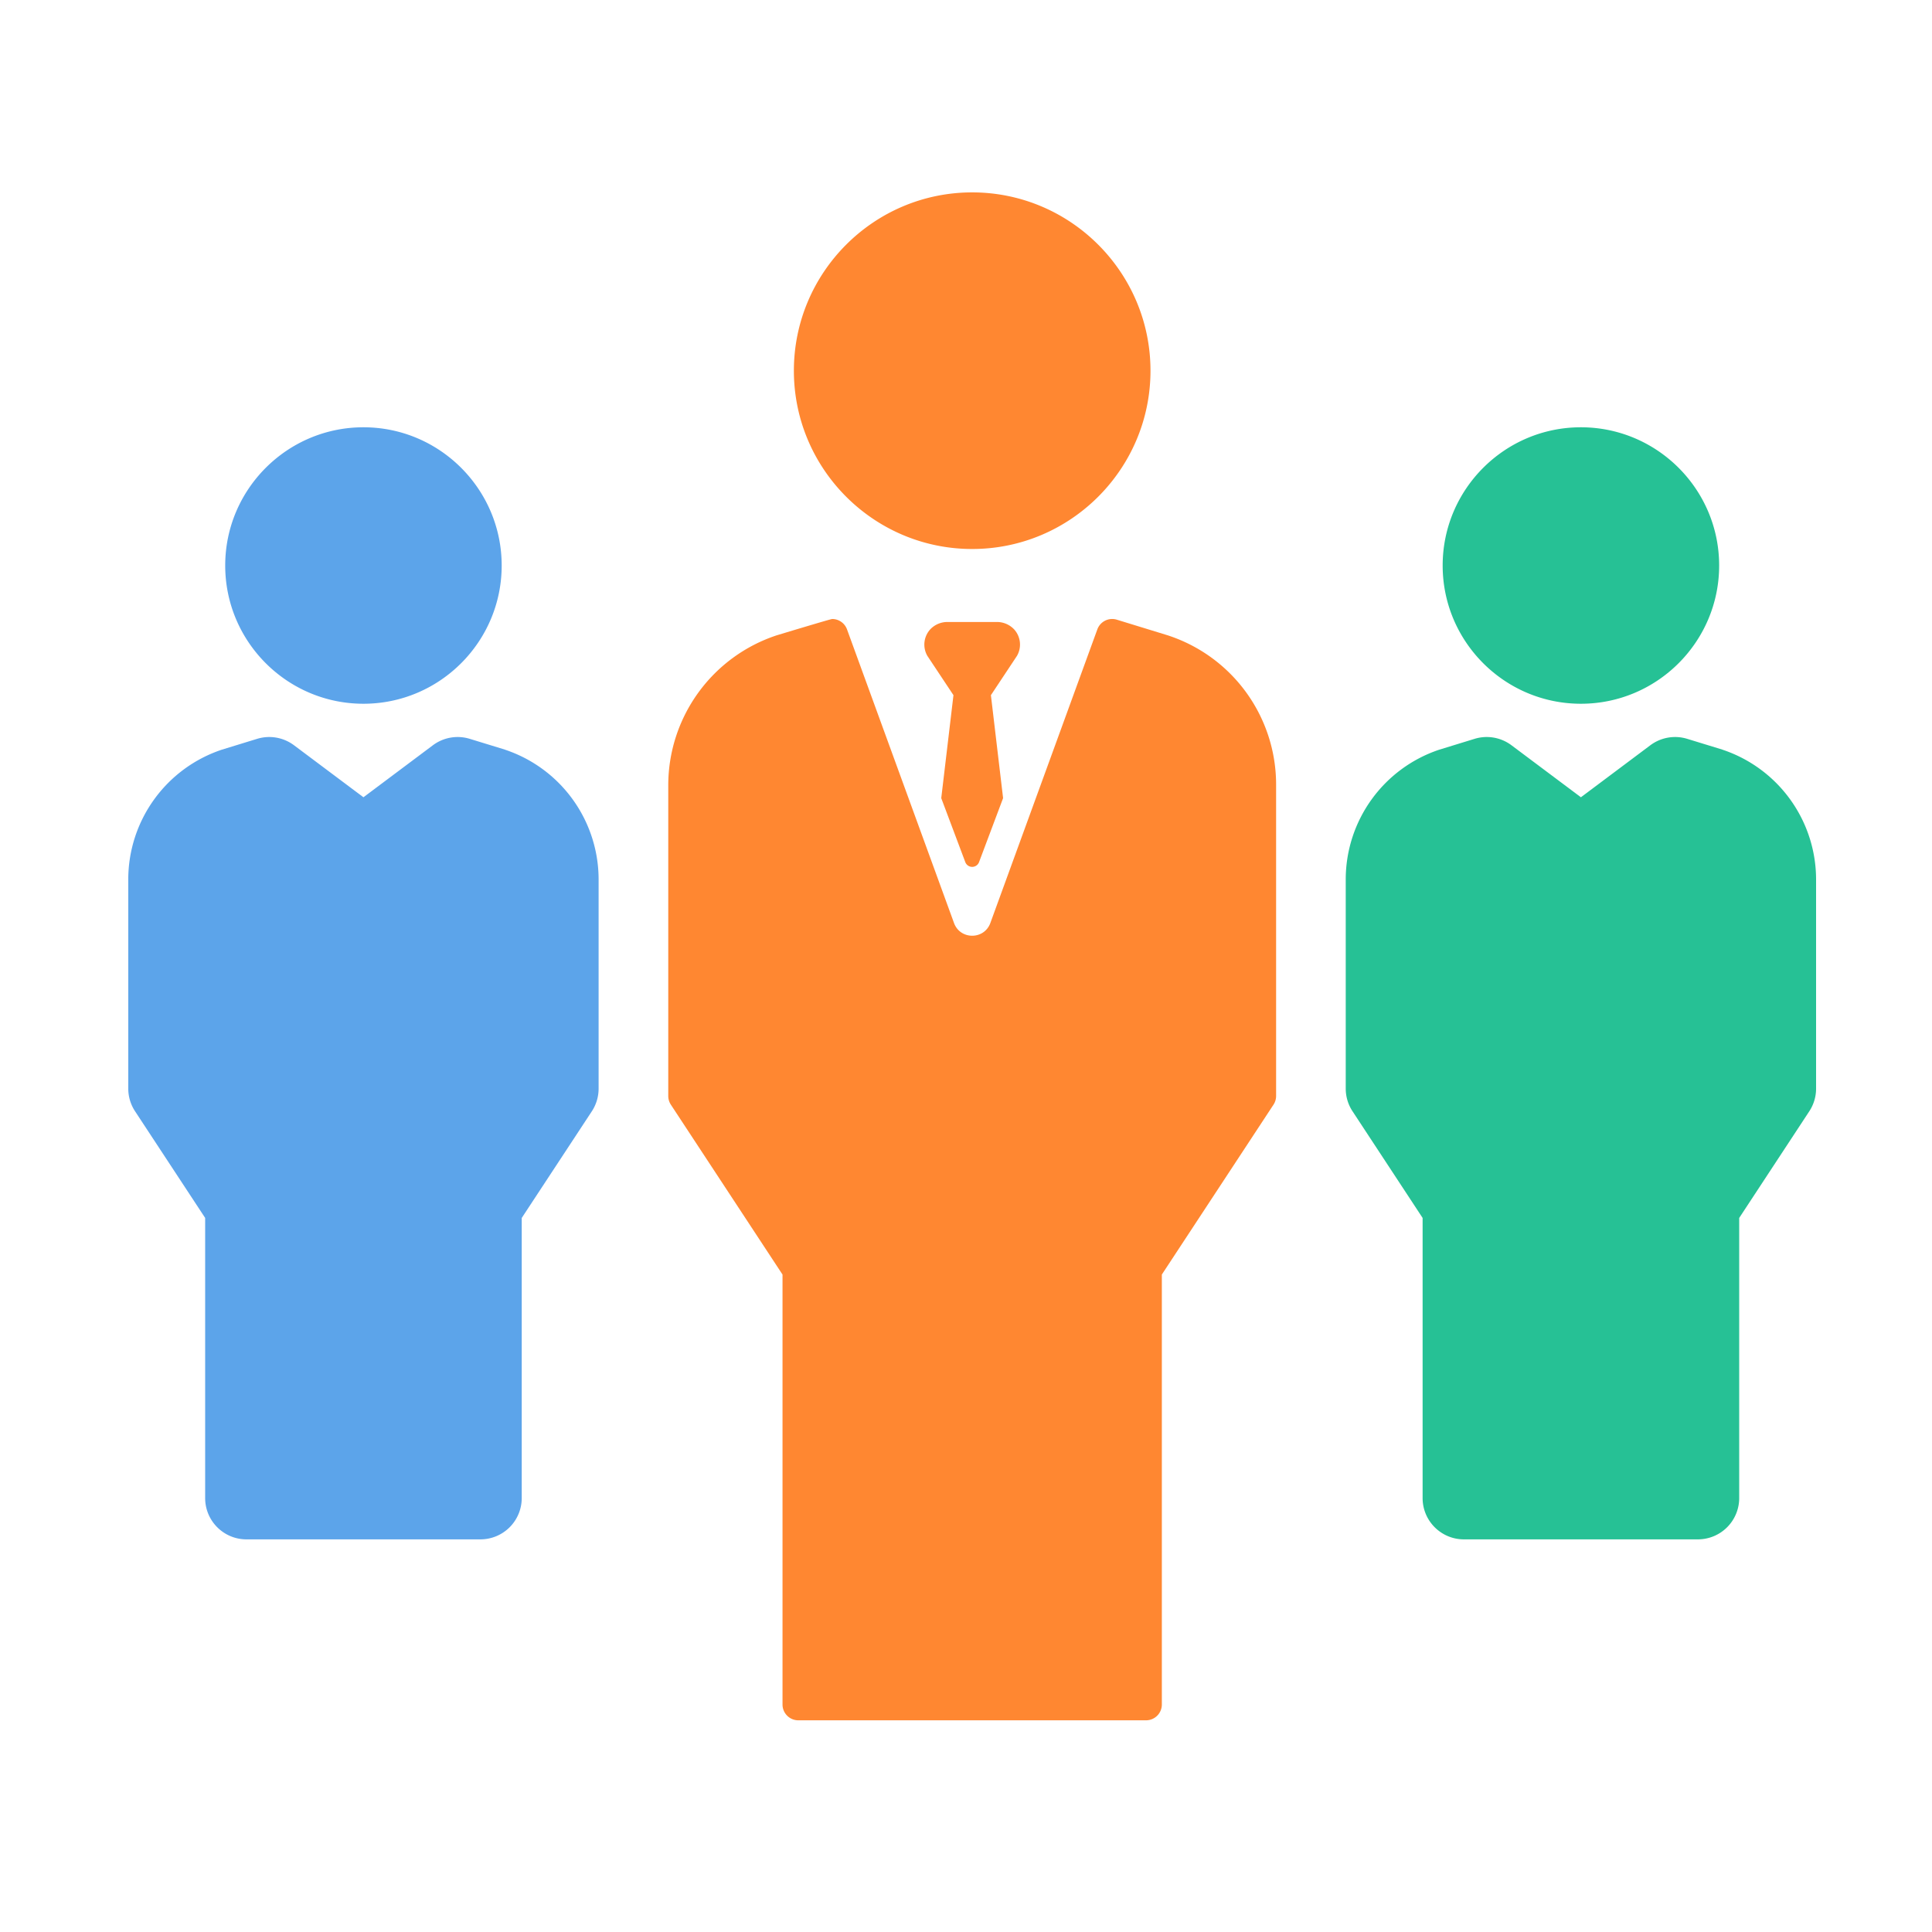
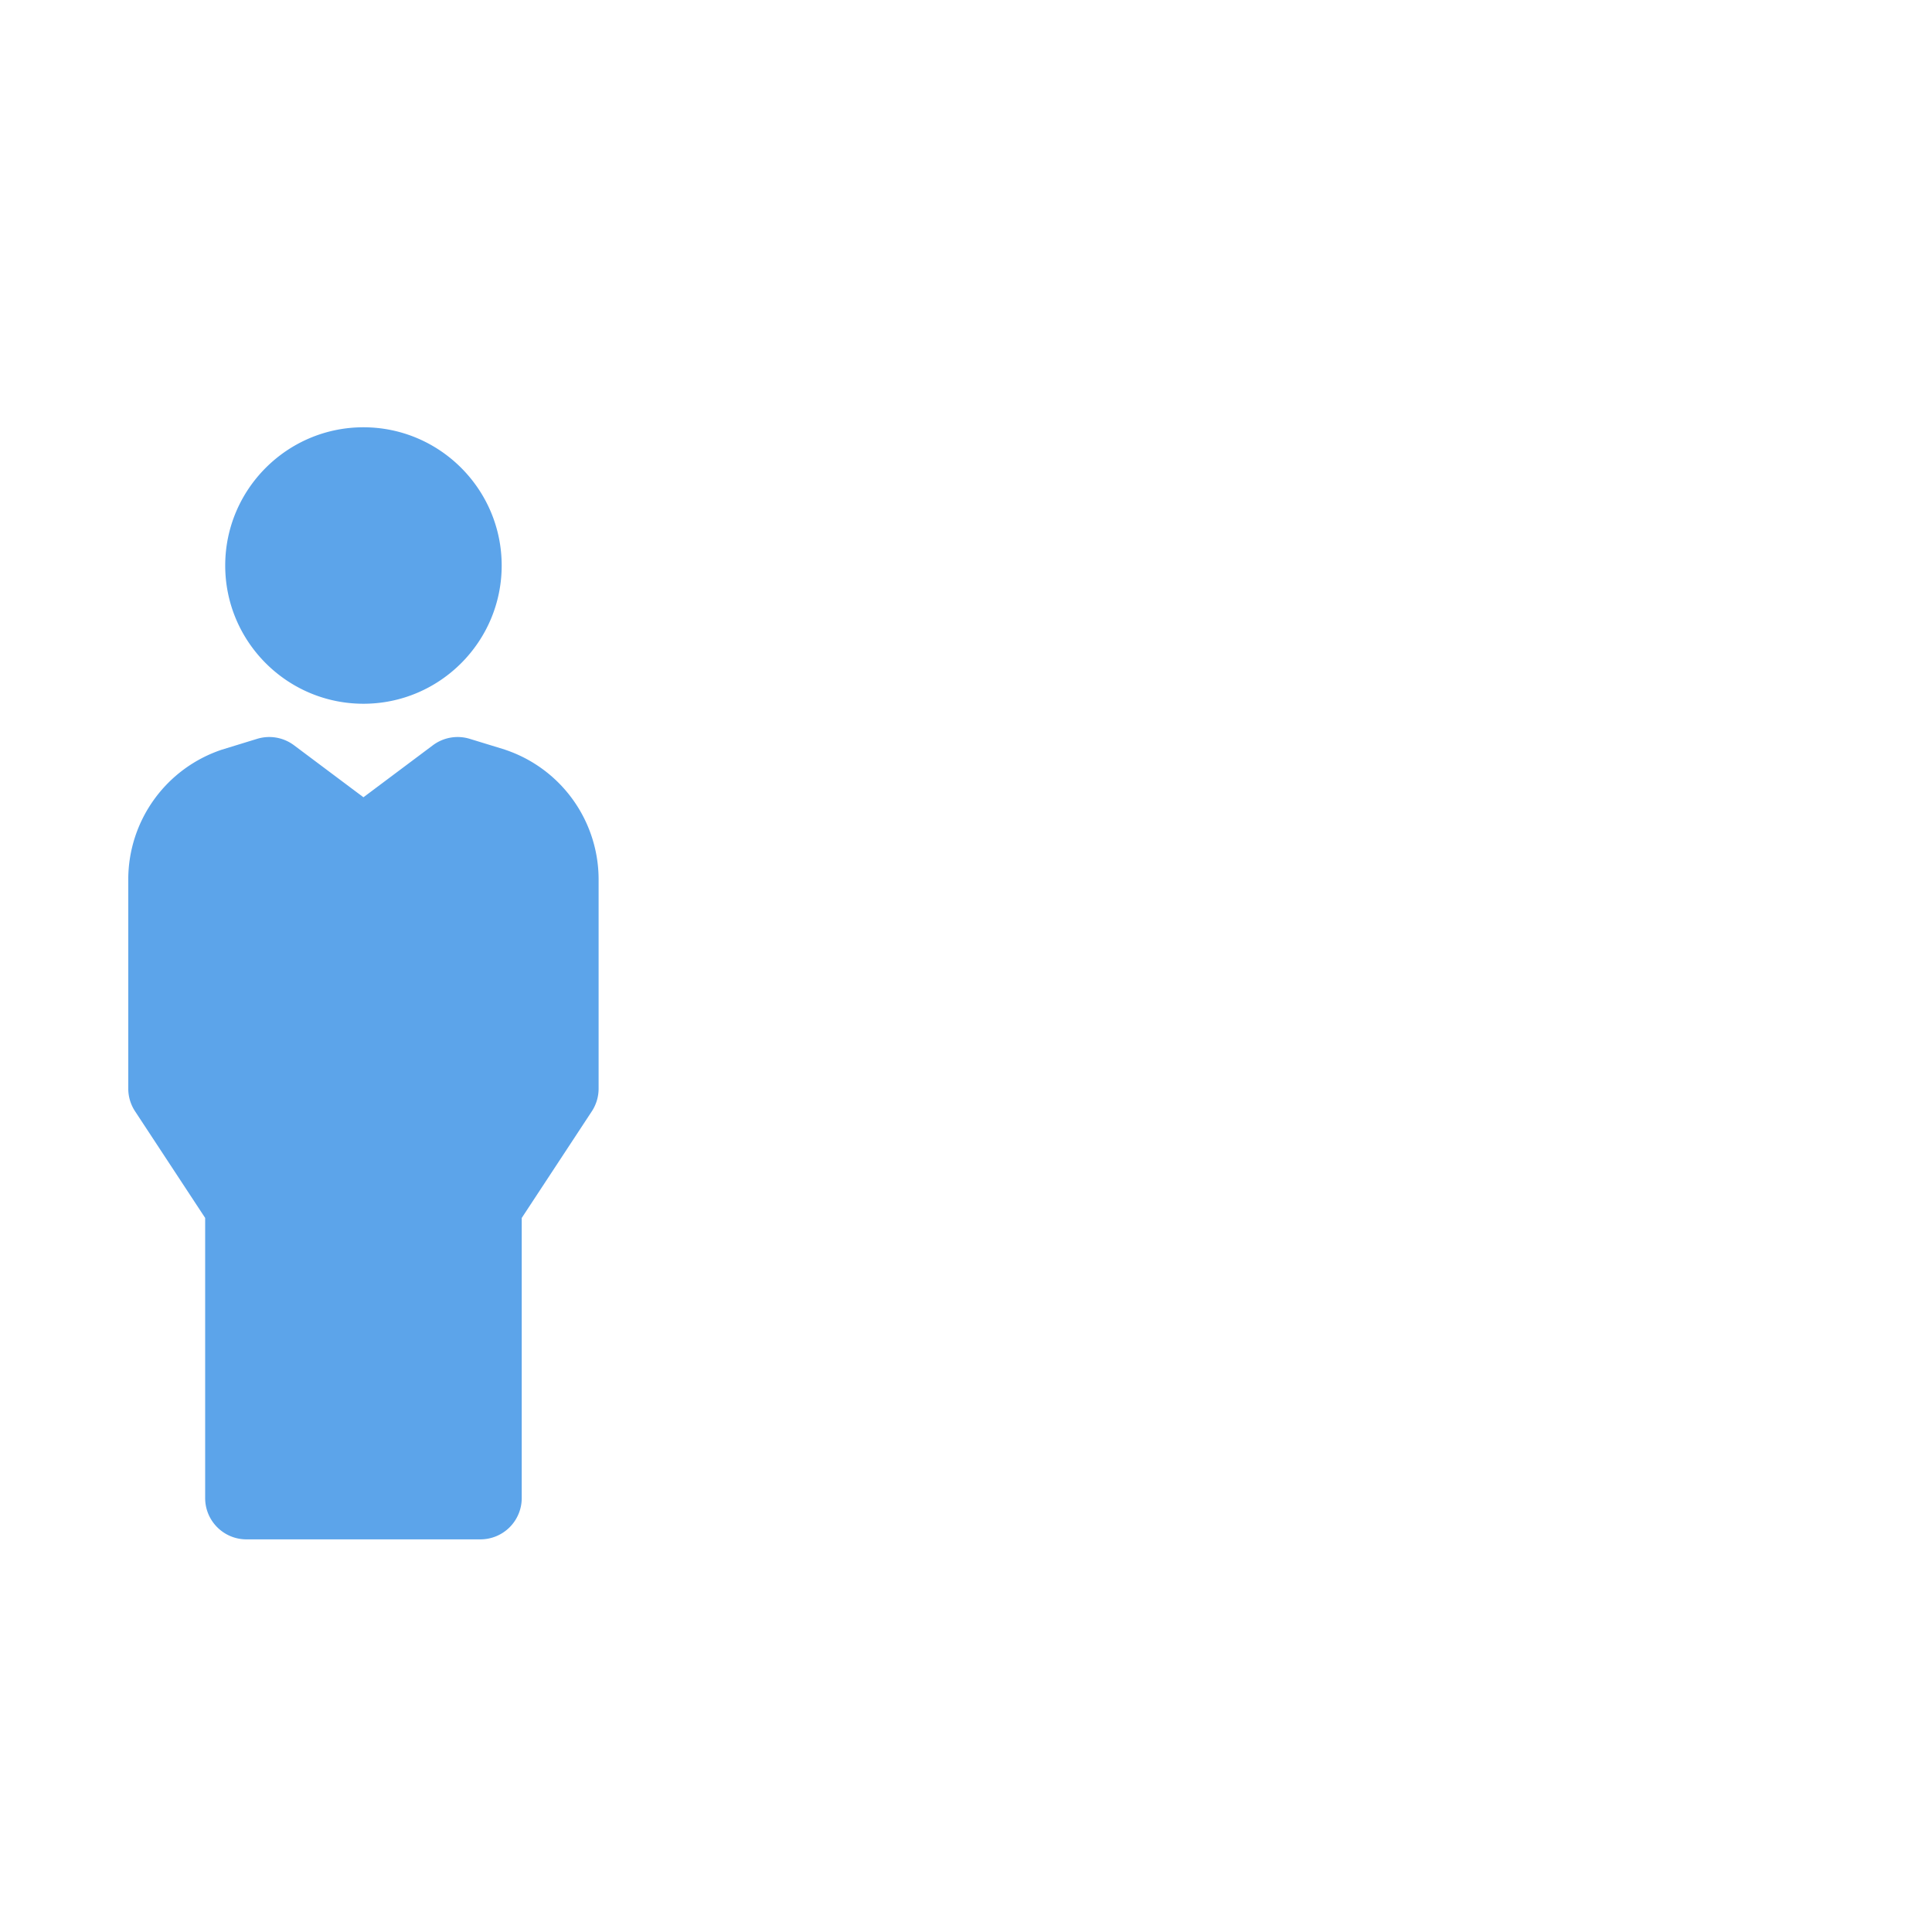
<svg xmlns="http://www.w3.org/2000/svg" width="100" height="100" fill="none" viewBox="0 0 100 100">
-   <path fill="#26C195" d="M74.672 29.271c0 3.945 3.21 7.155 7.156 7.155 3.945 0 7.155-3.21 7.155-7.155 0-3.945-3.21-7.155-7.156-7.155-3.945 0-7.155 3.21-7.155 7.155zM89.15 38.8l-1.82-.558a2.14 2.14 0 0 0-1.908.332l-3.594 2.692-3.595-2.692a2.14 2.14 0 0 0-1.909-.332l-1.82.559a7.084 7.084 0 0 0-4.849 6.728v10.817c0 .418.122.826.352 1.174l3.627 5.52v14.5c0 1.18.958 2.137 2.138 2.137h12.11a2.138 2.138 0 0 0 2.139-2.138V63.041l3.627-5.52c.23-.35.352-.758.352-1.175V45.53a7.084 7.084 0 0 0-4.85-6.728z" />
  <path fill="#5CA4EA" d="M18.812 36.426c3.945 0 7.155-3.21 7.155-7.155 0-3.945-3.21-7.155-7.155-7.155-3.945 0-7.155 3.21-7.155 7.155 0 3.946 3.21 7.155 7.155 7.155zM26.135 38.8l-1.82-.558a2.14 2.14 0 0 0-1.908.332l-3.595 2.692-3.595-2.692a2.14 2.14 0 0 0-1.908-.332l-1.82.559a7.084 7.084 0 0 0-4.85 6.728v10.817c0 .418.123.826.352 1.174l3.628 5.52v14.5c0 1.18.957 2.137 2.138 2.137h12.11a2.138 2.138 0 0 0 2.138-2.138V63.041l3.628-5.52c.23-.35.351-.758.351-1.175V45.53a7.084 7.084 0 0 0-4.85-6.728z" />
-   <path fill="#FF8731" d="M59.549 19.187c0-5.089-4.14-9.229-9.23-9.229-5.088 0-9.228 4.14-9.228 9.23 0 5.088 4.14 9.228 9.229 9.228 5.088 0 9.229-4.14 9.229-9.229zM60.456 32.889l-.015-.005-2.634-.809a.818.818 0 0 0-1.009.502L51.26 47.776c-.32.876-1.56.876-1.88 0l-5.538-15.197a.818.818 0 0 0-.768-.54c-.08 0-2.872.845-2.872.845a8.177 8.177 0 0 0-5.613 7.767v16.077c0 .159.047.315.134.449l5.78 8.794v22.254c0 .451.366.818.818.818h17.998a.818.818 0 0 0 .818-.819V65.97l5.78-8.794a.82.82 0 0 0 .134-.45V40.609a8.124 8.124 0 0 0-5.595-7.72z" />
-   <path fill="#FF8731" d="M52.484 32.569a1.219 1.219 0 0 0-.902-.375h-2.525a1.22 1.22 0 0 0-.902.375 1.171 1.171 0 0 0-.154 1.38l1.35 2.033-.632 5.33 1.244 3.309a.38.38 0 0 0 .713 0l1.244-3.31-.631-5.329 1.349-2.034a1.17 1.17 0 0 0-.154-1.38z" />
</svg>